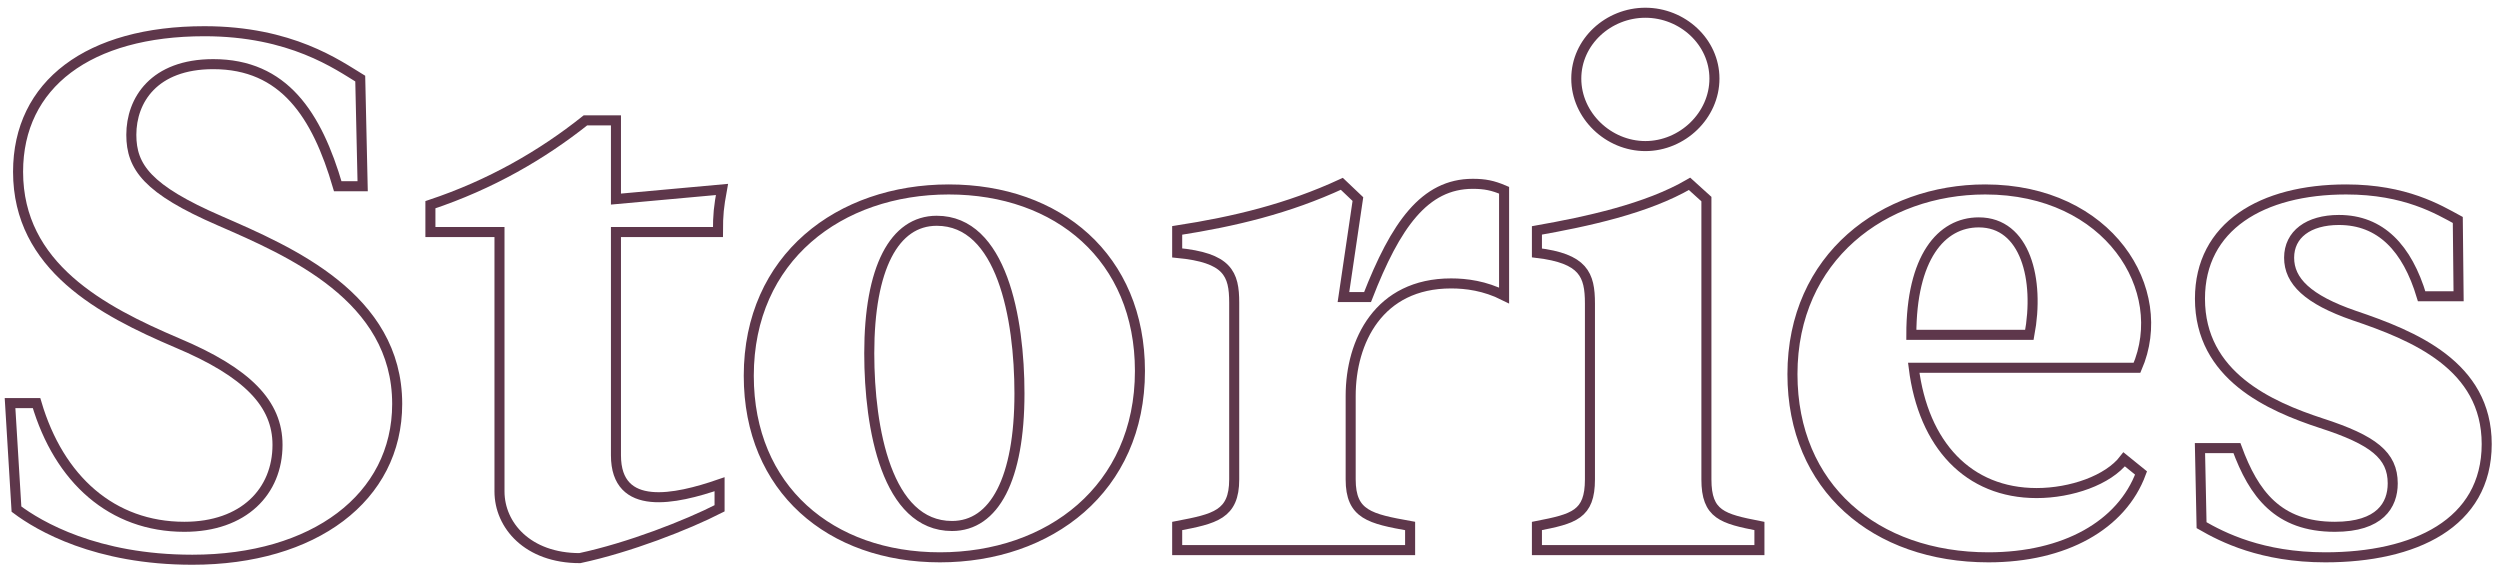
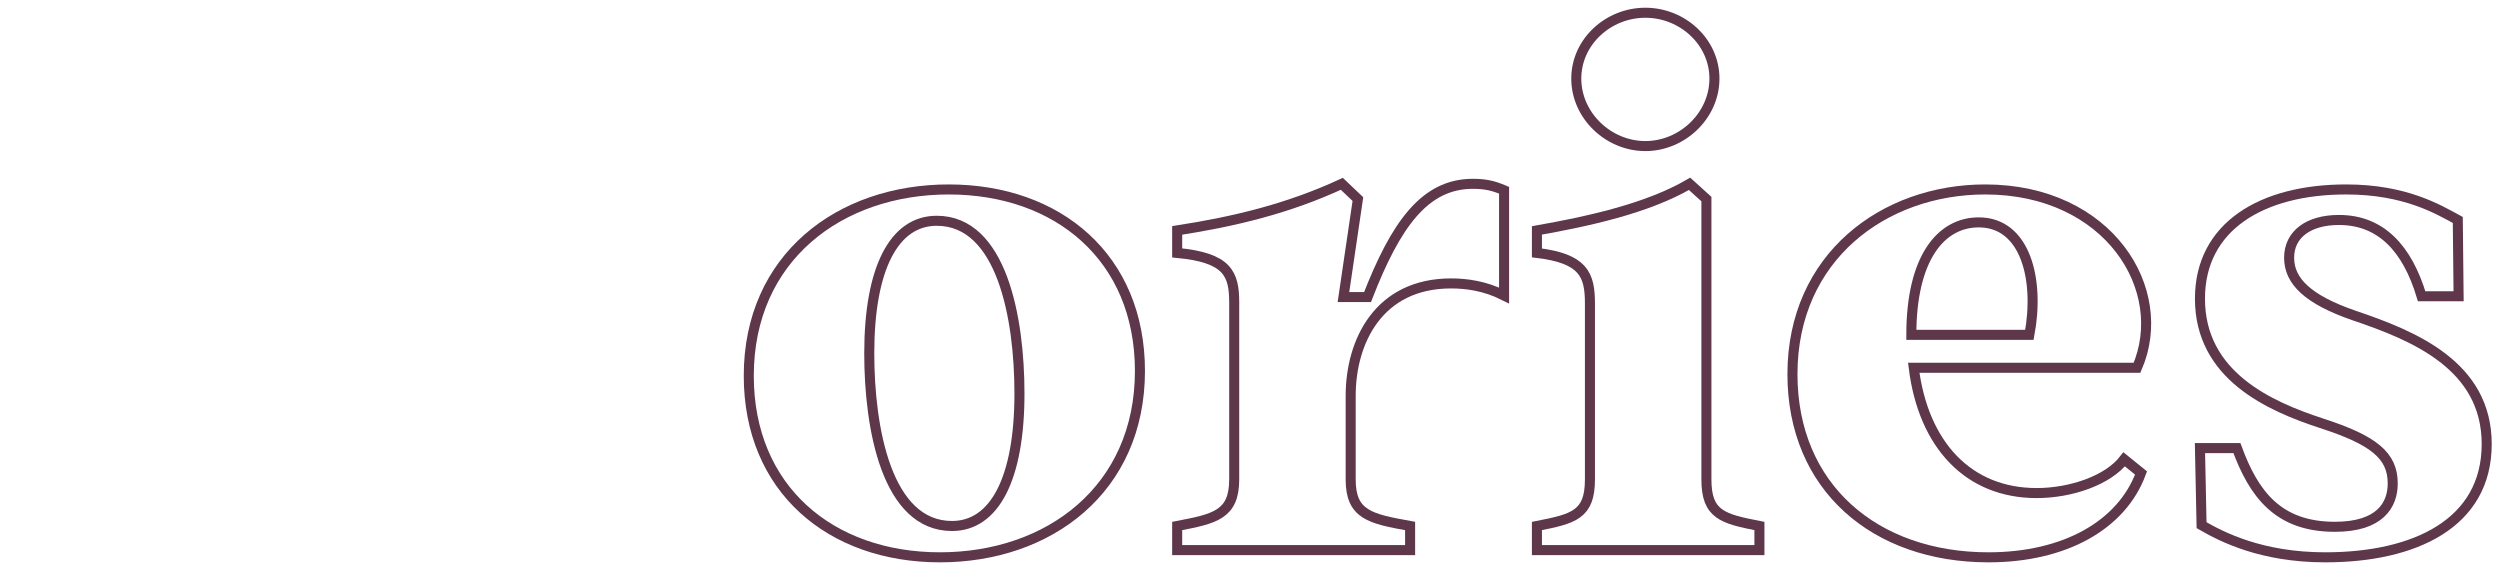
<svg xmlns="http://www.w3.org/2000/svg" width="249" height="57" viewBox="0 0 249 57" fill="none">
-   <path d="M19.16 55.749C31.24 55.749 39.56 49.589 39.56 40.229C39.56 29.589 28.84 25.029 21.88 21.989C14.68 18.869 13.08 16.629 13.08 13.429C13.08 9.989 15.32 6.389 21.24 6.389C28.28 6.389 31.56 11.429 33.64 18.549H36.12L35.88 7.829C33.64 6.469 29 3.109 20.36 3.109C8.84 3.109 1.8 8.389 1.8 17.109C1.8 26.549 10.12 30.949 17.64 34.149C24.68 37.109 27.64 40.229 27.64 44.309C27.64 48.949 24.28 52.469 18.36 52.469C11.16 52.469 5.88 47.749 3.64 40.149H1L1.64 50.709C3.88 52.389 9.56 55.749 19.16 55.749Z" stroke="#5E374B" />
-   <path d="M61.349 45.349V23.109H71.509C71.509 21.349 71.589 20.629 71.909 18.869L61.349 19.829V11.989H58.309C53.989 15.429 48.869 18.389 42.869 20.389V23.109H49.749V48.949C49.749 52.309 52.549 55.589 57.749 55.589C62.629 54.549 68.389 52.309 71.669 50.629V48.229C67.269 49.749 61.349 51.029 61.349 45.349Z" stroke="#5E374B" />
  <path d="M93.618 55.509C104.498 55.509 113.538 48.709 113.538 36.949C113.538 25.669 105.378 18.869 94.498 18.869C83.618 18.869 74.578 25.669 74.578 37.429C74.578 48.709 82.738 55.509 93.618 55.509ZM94.818 52.389C88.338 52.389 86.578 42.709 86.578 35.189C86.578 26.709 89.058 21.989 93.298 21.989C99.778 21.989 101.538 31.669 101.538 39.189C101.538 47.669 99.058 52.389 94.818 52.389Z" stroke="#5E374B" />
  <path d="M117.247 54.789H140.447V52.389C136.447 51.669 134.527 51.269 134.527 47.749V39.429C134.527 33.989 137.327 28.229 144.527 28.229C146.047 28.229 147.887 28.469 149.807 29.429V18.949C148.687 18.469 147.887 18.309 146.687 18.309C141.887 18.309 139.007 22.389 136.207 29.589H133.807L135.247 19.829L133.647 18.309C128.287 20.789 122.927 22.069 117.247 22.949V25.189C122.287 25.669 122.927 27.269 122.927 30.149V47.749C122.927 51.269 121.007 51.669 117.247 52.389V54.789Z" stroke="#5E374B" />
  <path d="M163.878 14.549C167.558 14.549 170.758 11.509 170.758 7.829C170.758 4.149 167.558 1.269 163.878 1.269C160.198 1.269 156.998 4.149 156.998 7.829C156.998 11.509 160.198 14.549 163.878 14.549ZM153.078 54.789H175.238V52.389C171.558 51.669 169.958 51.269 169.958 47.749V19.829L168.278 18.309C164.038 20.789 158.038 22.069 153.078 22.949V25.189C157.718 25.749 158.358 27.349 158.358 30.229V47.749C158.358 51.269 156.758 51.669 153.078 52.389V54.789Z" stroke="#5E374B" />
  <path d="M202.848 49.109C196.048 49.109 191.568 44.309 190.608 36.629H212.848C216.208 28.869 210.048 18.869 197.728 18.869C187.648 18.869 178.528 25.589 178.528 37.269C178.528 48.549 186.768 55.509 198.048 55.509C205.648 55.509 211.328 52.309 213.248 47.109L211.568 45.749C209.968 47.829 206.288 49.109 202.848 49.109ZM197.088 22.149C201.728 22.149 203.168 27.829 202.128 33.349H190.368C190.368 25.669 193.328 22.149 197.088 22.149Z" stroke="#5E374B" />
  <path d="M231.596 55.509C240.476 55.509 247.676 52.149 247.676 44.229C247.676 36.389 240.396 33.429 234.476 31.429C229.836 29.829 227.996 27.989 227.996 25.669C227.996 23.349 229.916 21.909 232.956 21.909C237.116 21.909 239.756 24.709 241.196 29.509H244.876L244.796 21.909C242.876 20.869 239.596 18.869 233.676 18.869C225.276 18.869 219.116 22.549 219.116 29.749C219.116 37.429 226.076 40.469 231.196 42.149C236.396 43.829 238.316 45.349 238.316 48.149C238.316 50.309 237.036 52.469 232.556 52.469C226.876 52.469 224.476 49.189 222.796 44.629H219.116L219.276 52.309C221.356 53.509 225.276 55.509 231.596 55.509Z" stroke="#5E374B" />
</svg>